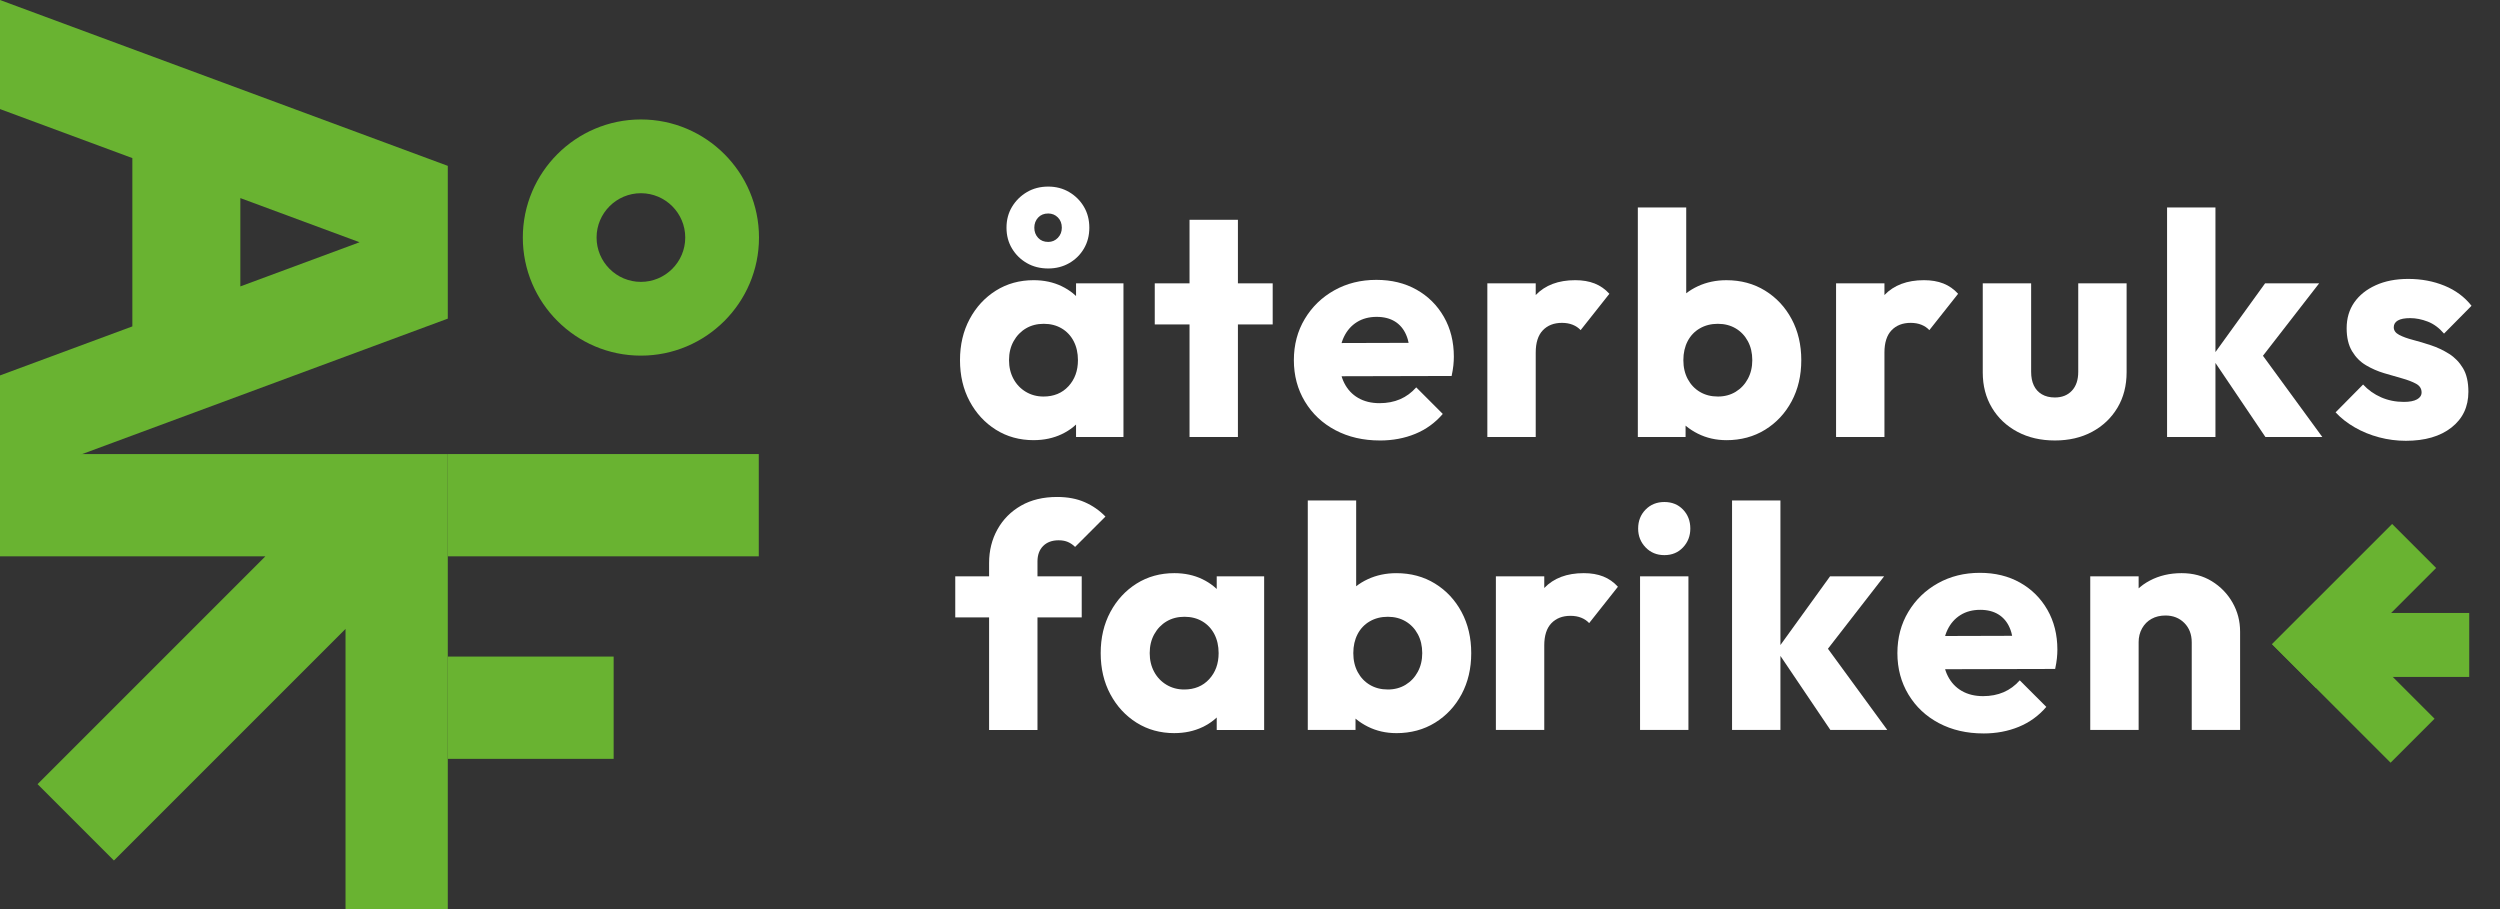
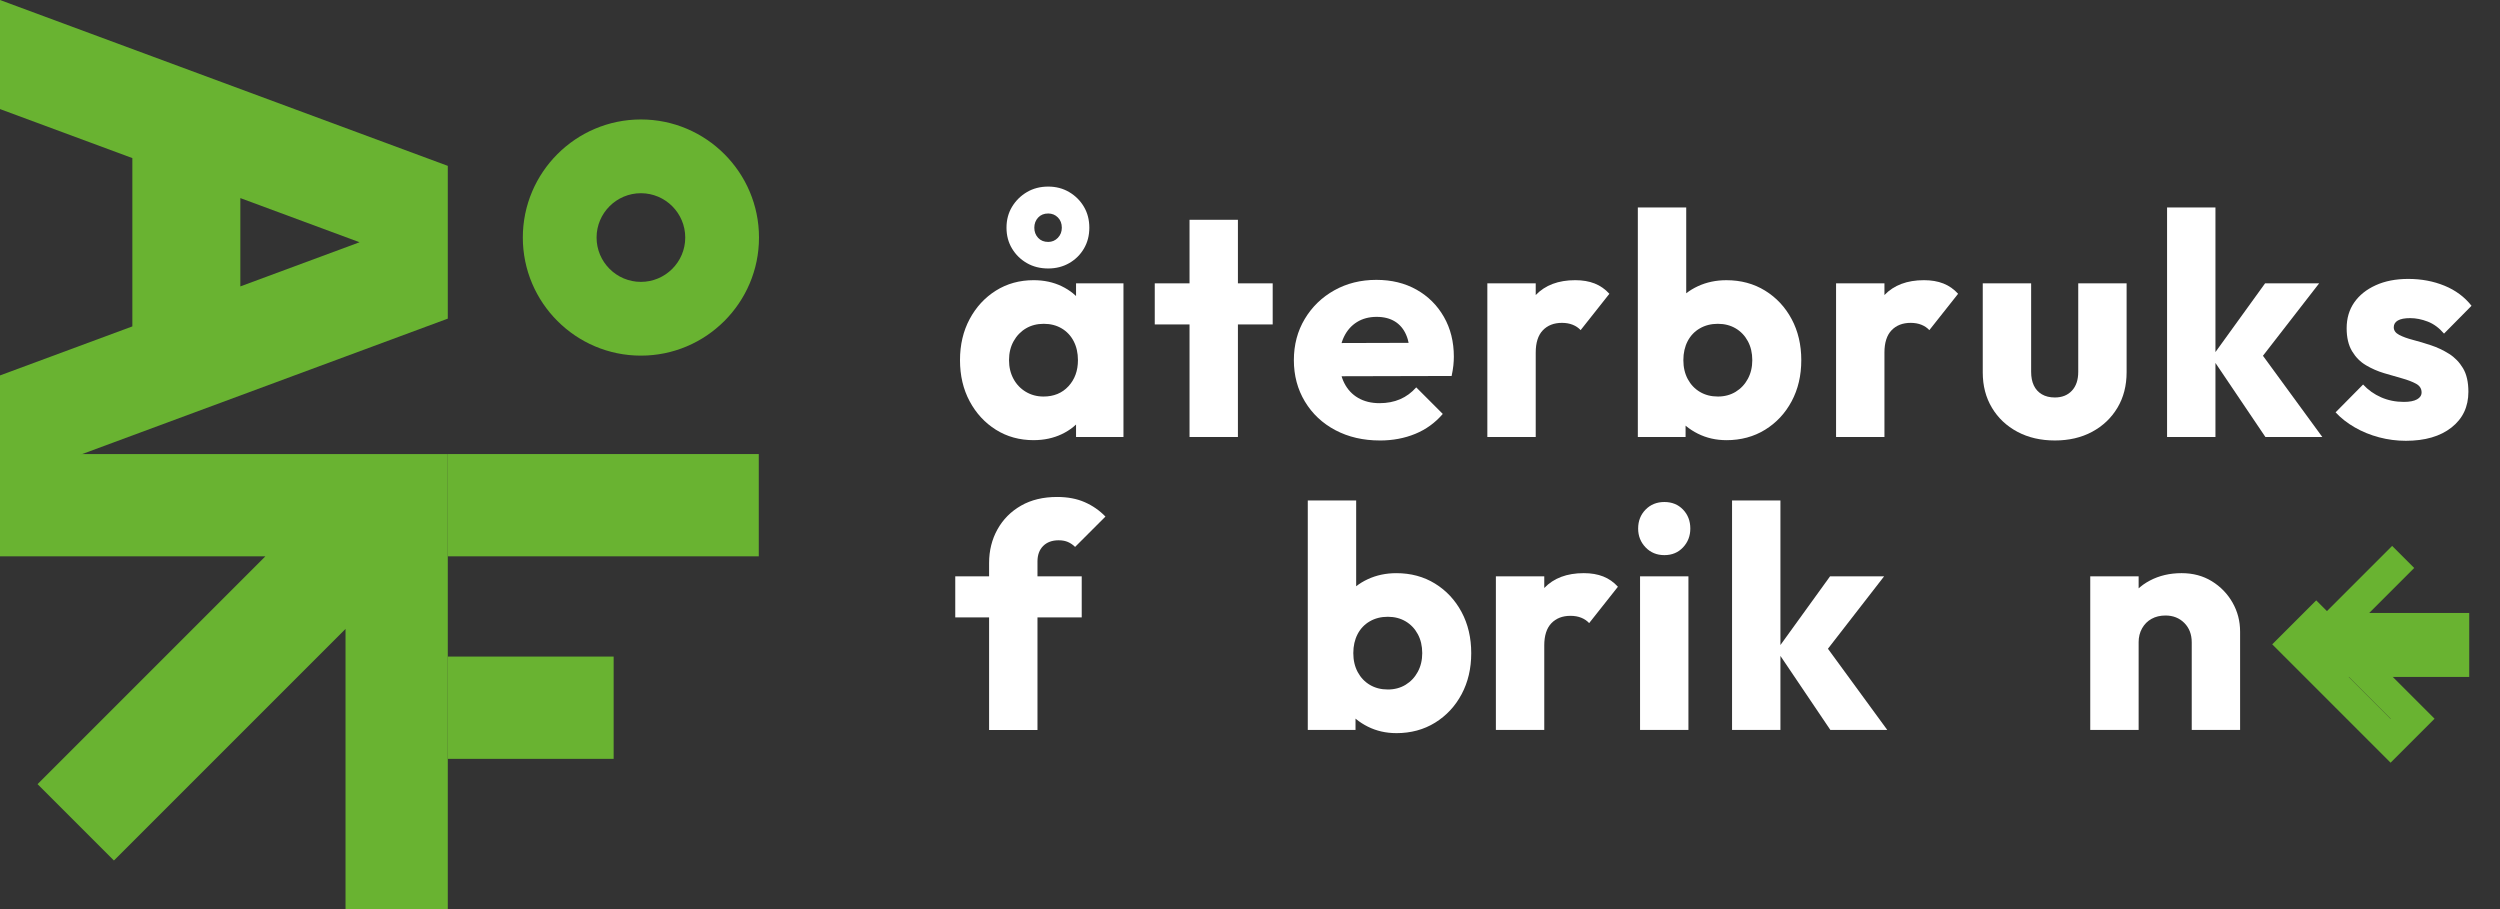
<svg xmlns="http://www.w3.org/2000/svg" id="Layer_2" data-name="Layer 2" width="241.984" height="87.995" viewBox="0 0 241.984 87.995">
  <rect x="0" y="0" width="241.984" height="87.995" fill="#333333" stroke="none" />
  <defs>
    <style>
      .cls-1 {
        fill: #fff;
      }

      .cls-2, .cls-3 {
        fill: none;
      }

      .cls-3 {
        stroke: #69b331;
        stroke-miterlimit: 10;
        stroke-width: 3px;
      }

      .cls-4 {
        fill: #69b331;
      }
    </style>
  </defs>
  <g id="Layer_1-2" data-name="Layer 1">
    <g>
      <g>
        <rect class="cls-2" x="92.188" y="16.195" width="149.796" height="38.253" />
        <path class="cls-1" d="M100.053,42.605c-1.367,0-2.586-.337-3.657-1.01-1.071-.673-1.918-1.592-2.54-2.754-.623-1.163-.934-2.489-.934-3.979,0-1.489.311-2.815.934-3.978.622-1.163,1.469-2.081,2.54-2.754s2.29-1.01,3.657-1.01c.999,0,1.901.194,2.708.582.806.388,1.464.923,1.974,1.606.51.684.796,1.464.856,2.341v6.426c-.061.877-.342,1.658-.841,2.341-.5.684-1.158,1.219-1.974,1.606-.816.387-1.725.582-2.724.582ZM101.461,25.987c-.775,0-1.464-.173-2.065-.52-.603-.347-1.082-.816-1.438-1.408-.357-.592-.535-1.265-.535-2.02,0-.754.178-1.428.535-2.02.356-.592.836-1.066,1.438-1.423.602-.356,1.29-.535,2.065-.535.755,0,1.433.179,2.035.535.602.357,1.076.832,1.423,1.423s.521,1.265.521,2.02c0,.755-.174,1.428-.521,2.02s-.821,1.061-1.423,1.408c-.603.347-1.28.52-2.035.52ZM101.002,38.382c.999,0,1.806-.332,2.418-.995.611-.663.918-1.504.918-2.525,0-.693-.138-1.305-.413-1.836-.275-.53-.663-.943-1.163-1.239s-1.076-.444-1.729-.444-1.229.148-1.729.444c-.5.296-.898.709-1.193,1.239-.296.531-.444,1.143-.444,1.836,0,.673.143,1.275.429,1.806.285.531.684.949,1.193,1.255.51.306,1.081.459,1.714.459ZM101.461,23.417c.367,0,.678-.132.934-.397.255-.265.383-.592.383-.979,0-.408-.128-.739-.383-.995-.256-.255-.566-.382-.934-.382-.408,0-.734.133-.979.398-.244.265-.367.592-.367.979,0,.388.123.714.367.979.245.265.571.397.979.397ZM104.154,42.298v-4.009l.703-3.611-.703-3.611v-3.642h4.59v14.873h-4.59Z" />
        <path class="cls-1" d="M111.773,31.404v-3.978h11.415v3.978h-11.415ZM115.139,42.298v-21.024h4.683v21.024h-4.683Z" />
        <path class="cls-1" d="M133.562,42.635c-1.612,0-3.045-.332-4.3-.994-1.255-.663-2.239-1.586-2.953-2.77s-1.071-2.52-1.071-4.009c0-1.489.353-2.82,1.057-3.994.703-1.173,1.657-2.096,2.861-2.769,1.203-.673,2.56-1.01,4.069-1.01,1.469,0,2.765.317,3.887.949,1.122.633,2.005,1.51,2.647,2.632.643,1.122.964,2.408.964,3.856,0,.265-.016.546-.046.841-.031.296-.087.638-.169,1.025l-12.822.031v-3.213l10.834-.031-2.021,1.347c-.021-.857-.152-1.565-.397-2.127-.245-.561-.607-.989-1.087-1.285-.479-.295-1.065-.444-1.759-.444-.734,0-1.373.168-1.913.505-.541.337-.959.811-1.255,1.423-.296.612-.443,1.357-.443,2.234,0,.877.157,1.627.475,2.249.315.623.765,1.102,1.346,1.438.582.336,1.271.505,2.066.505.734,0,1.396-.127,1.989-.382.591-.255,1.111-.638,1.561-1.148l2.57,2.571c-.734.857-1.622,1.5-2.662,1.928-1.041.429-2.184.643-3.428.643Z" />
        <path class="cls-1" d="M143.965,42.298v-14.873h4.683v14.873h-4.683ZM148.648,34.128l-1.959-1.53c.388-1.734,1.041-3.081,1.959-4.04s2.192-1.438,3.825-1.438c.714,0,1.341.107,1.882.321.54.214,1.015.546,1.423.995l-2.784,3.519c-.205-.224-.46-.397-.766-.52s-.653-.184-1.04-.184c-.776,0-1.393.24-1.852.719s-.688,1.199-.688,2.157Z" />
        <path class="cls-1" d="M158.532,42.298v-22.217h4.683v10.986l-.766,3.611.704,3.611v4.009h-4.621ZM167.1,42.605c-.999,0-1.917-.209-2.754-.627s-1.52-.979-2.05-1.683c-.531-.704-.837-1.494-.919-2.372v-6.273c.082-.877.388-1.658.919-2.341.53-.683,1.213-1.219,2.05-1.606.837-.387,1.755-.582,2.754-.582,1.408,0,2.657.336,3.749,1.01s1.948,1.591,2.57,2.754c.623,1.163.934,2.489.934,3.978,0,1.49-.311,2.815-.934,3.979-.622,1.163-1.479,2.081-2.57,2.754-1.092.673-2.341,1.01-3.749,1.01ZM166.274,38.382c.653,0,1.229-.153,1.729-.459.5-.306.893-.724,1.178-1.255.286-.53.429-1.132.429-1.806,0-.693-.143-1.305-.429-1.836-.285-.53-.678-.943-1.178-1.239s-1.076-.444-1.729-.444c-.652,0-1.234.148-1.744.444s-.902.709-1.178,1.239c-.275.531-.413,1.143-.413,1.836,0,.694.143,1.306.428,1.836.286.531.679.944,1.179,1.239.5.296,1.076.444,1.729.444Z" />
        <path class="cls-1" d="M177.719,42.298v-14.873h4.683v14.873h-4.683ZM182.402,34.128l-1.959-1.53c.388-1.734,1.041-3.081,1.959-4.04s2.192-1.438,3.825-1.438c.714,0,1.341.107,1.882.321.54.214,1.015.546,1.423.995l-2.784,3.519c-.205-.224-.46-.397-.766-.52s-.653-.184-1.04-.184c-.776,0-1.393.24-1.852.719s-.688,1.199-.688,2.157Z" />
        <path class="cls-1" d="M198.896,42.635c-1.367,0-2.576-.28-3.626-.841-1.052-.561-1.872-1.336-2.464-2.326-.592-.989-.888-2.127-.888-3.412v-8.63h4.683v8.568c0,.51.086.949.26,1.316.173.367.434.653.78.857.347.204.766.306,1.255.306.693,0,1.244-.219,1.652-.658.408-.438.612-1.045.612-1.821v-8.568h4.682v8.599c0,1.306-.296,2.454-.887,3.443-.593.99-1.408,1.765-2.448,2.326-1.041.561-2.245.841-3.611.841Z" />
        <path class="cls-1" d="M209.758,42.298v-22.217h4.683v22.217h-4.683ZM219.276,42.298l-5.202-7.712,5.172-7.161h5.232l-6.243,8.048.153-1.928,6.396,8.752h-5.509Z" />
        <path class="cls-1" d="M232.864,42.666c-.878,0-1.74-.112-2.586-.336-.847-.225-1.633-.546-2.356-.964-.725-.417-1.342-.902-1.852-1.454l2.662-2.693c.49.531,1.071.944,1.745,1.239.673.296,1.407.444,2.203.444.551,0,.974-.081,1.27-.245.296-.163.444-.387.444-.673,0-.367-.18-.647-.536-.841-.357-.194-.811-.368-1.361-.521s-1.133-.321-1.744-.505c-.612-.184-1.194-.438-1.745-.765-.551-.326-.999-.78-1.346-1.362-.348-.582-.521-1.321-.521-2.219,0-.959.245-1.79.734-2.494.489-.704,1.183-1.259,2.081-1.667.897-.408,1.948-.612,3.151-.612,1.266,0,2.434.22,3.505.658,1.07.439,1.942,1.086,2.616,1.943l-2.662,2.693c-.47-.551-.995-.938-1.576-1.163-.582-.224-1.147-.336-1.699-.336-.53,0-.928.076-1.193.229-.265.153-.397.373-.397.658,0,.306.173.551.521.734.347.184.795.347,1.347.49.551.143,1.132.317,1.744.521.611.204,1.193.479,1.744.826.551.347.999.811,1.347,1.393.347.581.52,1.341.52,2.28,0,1.449-.546,2.601-1.637,3.458-1.092.857-2.565,1.285-4.422,1.285Z" />
      </g>
      <g>
        <path class="cls-1" d="M92.463,59.761v-3.978h12.241v3.978h-12.241ZM95.738,70.656v-16.158c0-1.203.271-2.29.811-3.259.541-.969,1.301-1.734,2.28-2.295.979-.561,2.143-.841,3.488-.841,1.021,0,1.913.168,2.678.505.766.336,1.434.801,2.005,1.392l-2.938,2.938c-.204-.204-.434-.362-.688-.474-.256-.112-.557-.168-.903-.168-.633,0-1.132.184-1.499.551s-.551.867-.551,1.5v16.311h-4.683Z" />
-         <path class="cls-1" d="M113.671,70.962c-1.367,0-2.586-.337-3.657-1.01-1.071-.673-1.918-1.592-2.54-2.754-.623-1.163-.934-2.489-.934-3.979,0-1.489.311-2.815.934-3.978.622-1.163,1.469-2.081,2.54-2.754s2.29-1.01,3.657-1.01c.999,0,1.901.194,2.708.582.806.388,1.464.923,1.974,1.606.51.684.796,1.464.856,2.341v6.426c-.061.877-.342,1.658-.841,2.341-.5.684-1.158,1.219-1.974,1.606-.816.387-1.725.582-2.724.582ZM114.619,66.739c.999,0,1.806-.332,2.418-.995.611-.663.918-1.504.918-2.525,0-.693-.138-1.305-.413-1.836-.275-.53-.663-.943-1.163-1.239s-1.076-.444-1.729-.444-1.229.148-1.729.444c-.5.296-.898.709-1.193,1.239-.296.531-.444,1.143-.444,1.836,0,.673.143,1.275.429,1.806.285.531.684.949,1.193,1.255.51.306,1.081.459,1.714.459ZM117.771,70.656v-4.009l.703-3.611-.703-3.611v-3.642h4.59v14.873h-4.59Z" />
        <path class="cls-1" d="M126.585,70.656v-22.217h4.683v10.986l-.766,3.611.704,3.611v4.009h-4.621ZM135.153,70.962c-.999,0-1.917-.209-2.754-.627s-1.52-.979-2.05-1.683c-.531-.704-.837-1.494-.919-2.372v-6.273c.082-.877.388-1.658.919-2.341.53-.683,1.213-1.219,2.05-1.606.837-.387,1.755-.582,2.754-.582,1.408,0,2.657.336,3.749,1.01s1.948,1.591,2.57,2.754c.623,1.163.934,2.489.934,3.978,0,1.49-.311,2.815-.934,3.979-.622,1.163-1.479,2.081-2.57,2.754-1.092.673-2.341,1.01-3.749,1.01ZM134.327,66.739c.653,0,1.229-.153,1.729-.459.5-.306.893-.724,1.178-1.255.286-.53.429-1.132.429-1.806,0-.693-.143-1.305-.429-1.836-.285-.53-.678-.943-1.178-1.239s-1.076-.444-1.729-.444c-.652,0-1.234.148-1.744.444s-.902.709-1.178,1.239c-.275.531-.413,1.143-.413,1.836,0,.694.143,1.306.428,1.836.286.531.679.944,1.179,1.239.5.296,1.076.444,1.729.444Z" />
        <path class="cls-1" d="M144.792,70.656v-14.873h4.683v14.873h-4.683ZM149.474,62.485l-1.959-1.53c.388-1.734,1.041-3.081,1.959-4.04s2.192-1.438,3.825-1.438c.714,0,1.341.107,1.882.321.54.214,1.015.546,1.423.995l-2.784,3.519c-.205-.224-.46-.397-.766-.52s-.653-.184-1.04-.184c-.776,0-1.393.24-1.852.719s-.688,1.199-.688,2.157Z" />
        <path class="cls-1" d="M161.102,53.733c-.734,0-1.342-.25-1.82-.75-.48-.5-.72-1.106-.72-1.821,0-.734.239-1.347.72-1.836.479-.49,1.086-.735,1.82-.735s1.336.245,1.806.735c.469.489.704,1.102.704,1.836,0,.714-.235,1.321-.704,1.821-.47.5-1.071.75-1.806.75ZM158.746,70.656v-14.873h4.683v14.873h-4.683Z" />
        <path class="cls-1" d="M167.651,70.656v-22.217h4.683v22.217h-4.683ZM177.169,70.656l-5.202-7.712,5.172-7.161h5.232l-6.243,8.048.153-1.928,6.396,8.752h-5.509Z" />
-         <path class="cls-1" d="M191.98,70.992c-1.612,0-3.045-.332-4.3-.994-1.255-.663-2.239-1.586-2.953-2.77s-1.071-2.52-1.071-4.009c0-1.489.353-2.82,1.057-3.994.703-1.173,1.657-2.096,2.861-2.769,1.203-.673,2.56-1.01,4.069-1.01,1.469,0,2.765.317,3.887.949,1.122.633,2.005,1.51,2.647,2.632.643,1.122.964,2.408.964,3.856,0,.265-.016.546-.046.841-.031.296-.087.638-.169,1.025l-12.822.031v-3.213l10.834-.031-2.021,1.347c-.021-.857-.152-1.565-.397-2.127-.245-.561-.607-.989-1.087-1.285-.479-.295-1.065-.444-1.759-.444-.734,0-1.373.168-1.913.505-.541.337-.959.811-1.255,1.423-.296.612-.443,1.357-.443,2.234,0,.877.157,1.627.475,2.249.315.623.765,1.102,1.346,1.438.582.336,1.271.505,2.066.505.734,0,1.396-.127,1.989-.382.591-.255,1.111-.638,1.561-1.148l2.57,2.571c-.734.857-1.622,1.5-2.662,1.928-1.041.429-2.184.643-3.428.643Z" />
        <path class="cls-1" d="M202.323,70.656v-14.873h4.683v14.873h-4.683ZM212.146,70.656v-8.477c0-.775-.24-1.402-.719-1.882-.479-.479-1.087-.719-1.821-.719-.51,0-.959.107-1.346.321-.389.214-.694.521-.919.918-.225.398-.336.853-.336,1.362l-1.806-.887c0-1.163.255-2.183.765-3.06.51-.877,1.219-1.556,2.127-2.035.907-.479,1.933-.719,3.075-.719,1.103,0,2.076.26,2.923.78.847.521,1.515,1.209,2.005,2.066.489.856.734,1.795.734,2.815v9.517h-4.683Z" />
      </g>
      <g>
        <rect class="cls-3" x="225.122" y="60.831" width="12.383" height="3.191" />
-         <rect class="cls-4" x="226.283" y="59.367" width="3.022" height="13.201" transform="translate(20.073 180.396) rotate(-45)" />
        <g>
          <rect class="cls-4" x="225.122" y="60.831" width="12.383" height="3.191" />
          <rect class="cls-3" x="226.283" y="59.367" width="3.022" height="13.201" transform="translate(20.073 180.396) rotate(-45)" />
          <rect class="cls-4" x="221.136" y="57.151" width="13.446" height="3.022" transform="translate(25.258 178.302) rotate(-45)" />
        </g>
-         <rect class="cls-3" x="221.136" y="57.151" width="13.446" height="3.022" transform="translate(25.258 178.302) rotate(-45)" />
      </g>
      <path class="cls-4" d="M62.036,34.423c-6.303,0-11.43-5.128-11.43-11.43s5.128-11.43,11.43-11.43,11.43,5.128,11.43,11.43-5.128,11.43-11.43,11.43M62.036,18.702c-2.366,0-4.291,1.925-4.291,4.291s1.925,4.291,4.291,4.291,4.291-1.925,4.291-4.291-1.925-4.291-4.291-4.291" />
      <rect class="cls-4" x="43.344" y="43.949" width="30.101" height="9.9" />
      <rect class="cls-4" x="43.344" y="63.552" width="16.053" height="9.9" />
      <path class="cls-4" d="M43.344,16.055L0,0v10.557l12.811,4.745v16.291L0,36.339v10.557l43.344-16.055v-14.786ZM23.264,19.174l11.539,4.274-11.539,4.274v-8.548Z" />
      <polygon class="cls-4" points="33.444 43.949 0 43.949 0 53.849 25.687 53.849 3.635 75.901 11.026 83.292 33.444 60.874 33.444 87.995 43.344 87.995 43.344 53.849 43.344 43.949 33.444 43.949" />
    </g>
  </g>
</svg>